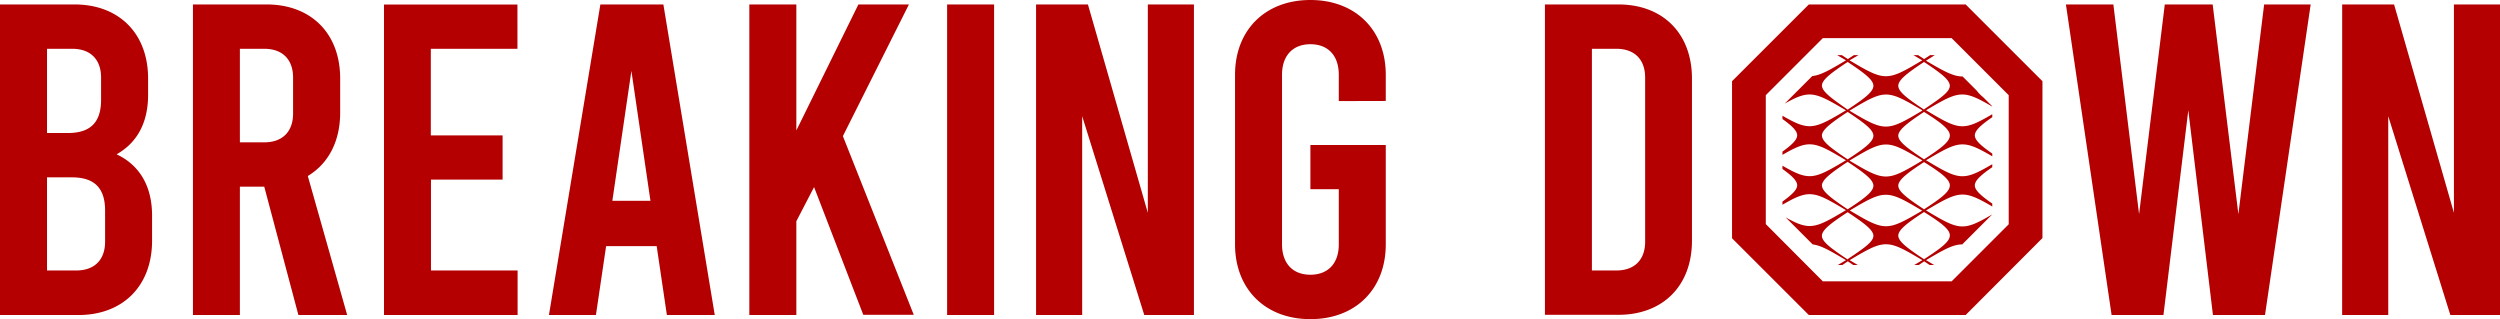
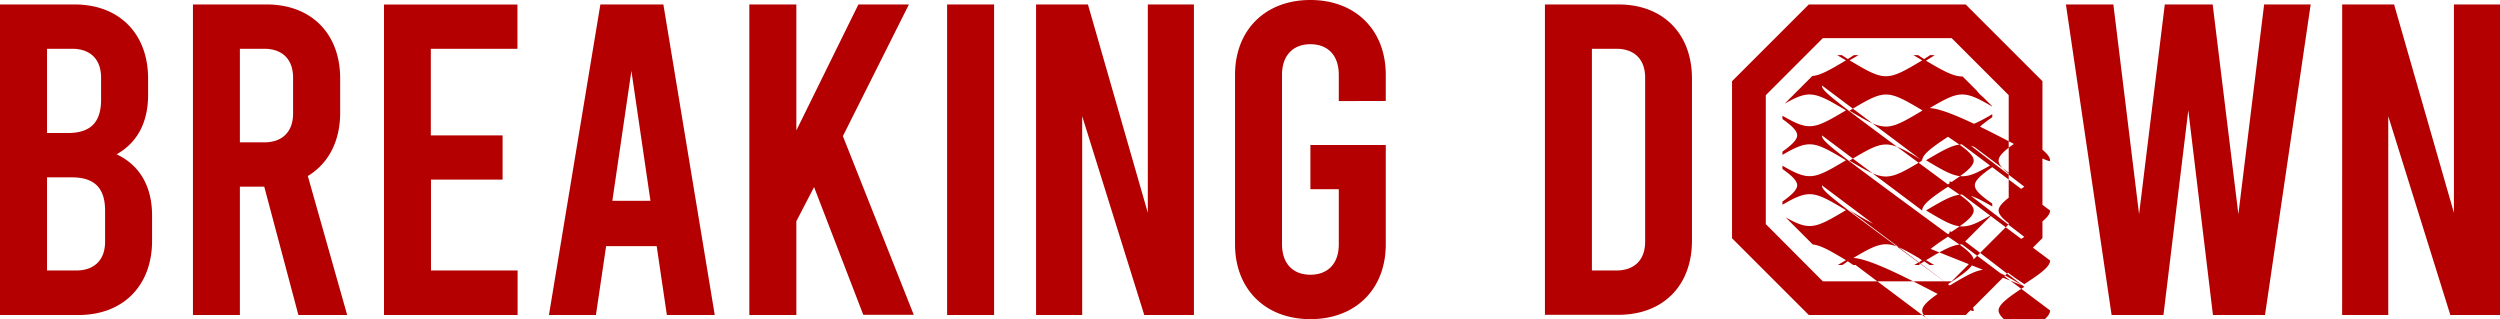
<svg xmlns="http://www.w3.org/2000/svg" viewBox="0 0 634.9 81.08">
-   <path d="M38.62,54.73v6.42C38.62,72.52,31.3,80,19.93,80H0V1.13H18.92c11.37,0,18.69,7.43,18.69,18.8V24.1c0,7.09-2.81,12.16-8,15.09C35.36,41.89,38.62,47.18,38.62,54.73ZM11.94,12.39V33.78h5.29c5.74,0,8.44-2.7,8.44-8.44V19.71c0-4.62-2.7-7.32-7.32-7.32Zm14.75,41.1c0-5.74-2.7-8.45-8.45-8.45h-6.3V68.69h7.43c4.62,0,7.32-2.7,7.32-7.32ZM75.78,80,67.11,47.41H60.92V80H49V1.13h18.7c11.37,0,18.69,7.43,18.69,18.8V28.6c0,7.32-3,12.95-8.22,16.1L88.17,80ZM60.92,36.15h6.19c4.62,0,7.32-2.71,7.32-7.32V19.71c0-4.62-2.7-7.32-7.32-7.32H60.92Zm36.6-35h33.89V12.39h-22v22h18.23V45.61H109.45V68.69h22V80H97.52ZM166.77,62.5H153.93L151.34,80H139.41L152.47,1.13h16L181.52,80H169.36ZM165.19,51l-4.84-33-4.84,33Zm41.55-3.49-4.5,8.67V80H190.3V1.13h11.94v32L218,1.13h12.83L214.06,34.57l18,45.38H219.24ZM240.53,1.13h11.93V80H240.53Zm22.59,0h13.17L291.5,54.05V1.13h11.71V80H290.6L274.83,29.5V80H263.12ZM340,25.67V19c0-5-2.82-7.77-7.21-7.77s-7.21,2.82-7.21,7.77v43c0,5,2.82,7.77,7.21,7.77S340,67,340,62.05v-14h-7.21V36.82h19.14V62.05c0,11.37-7.65,19-19.14,19s-19.14-7.66-19.14-19V19c0-11.37,7.66-19,19.14-19s19.14,7.66,19.14,19v6.64ZM392.35,1.13H411c11.37,0,18.69,7.43,18.69,18.8V61.15c0,11.37-7.32,18.8-18.69,18.8H392.35Zm18.13,67.56c4.62,0,7.32-2.7,7.32-7.32V19.71c0-4.62-2.7-7.32-7.32-7.32h-6.2v56.3ZM586.82,1.13,575.22,80H562L555.74,28,549.43,80H536.26L524.66,1.13h12.05l6.53,53.26,6.53-53.26h12.16l6.53,53.26L575,1.13Zm8,0H608l15.2,52.92V1.13H634.9V80H622.29L606.52,29.5V80H594.81ZM499.2,80H459.37l-19.5-19.49V20.62l19.5-19.49H499.2l19.5,19.49V60.46Zm-36.28-8.56h32.73l14.48-14.48V24.17L495.65,9.69H462.92L448.44,24.17V56.91Zm43-44.33v-.15l-2.29-2.29A8.8,8.8,0,0,1,502,23l-3.58-3.58c-2.38,0-4.74-1.32-9.3-4L491.36,14h-1.18l-1.53,1-1.54-1h-1.18l2.24,1.32c-9,5.39-9.44,5.38-18.46,0L472,14h-1.18l-1.54,1-1.54-1h-1.18l2.25,1.32c-4.09,2.44-6.41,3.77-8.57,4l-7,7c6.35-3.6,7.62-3,15.56,1.7-8.18,4.87-9.28,5.33-16.13,1.37v.83c2.37,1.7,3.74,3,3.74,4.14s-1.37,2.45-3.74,4.14v.83c6.86-4,8-3.5,16.13,1.37-8.18,4.88-9.28,5.34-16.13,1.38v.83c2.37,1.69,3.74,3,3.74,4.14s-1.37,2.44-3.74,4.14V52c6.85-4,8-3.51,16.13,1.37-7.84,4.67-9.18,5.28-15.31,1.84l6.86,6.86c2.12.26,4.43,1.59,8.45,4-.74.45-1.43.85-2.07,1.23h1.16l1.38-.94,1.39.94h1.15l-2.07-1.23c9-5.38,9.44-5.38,18.46,0-.74.45-1.43.85-2.07,1.23h1.16l1.38-.93,1.39.93h1.15l-2.07-1.23c4.49-2.67,6.85-4,9.19-4l7.63-7.63v0c-7.47,4.39-8.37,4.07-16.82-1,8.45-5,9.36-5.36,16.82-1v-.74c-2.8-1.94-4.43-3.35-4.43-4.62s1.63-2.69,4.43-4.63V41.7c-7.47,4.38-8.37,4.06-16.82-1,8.45-5,9.35-5.36,16.82-1V39c-2.8-1.94-4.43-3.35-4.43-4.62s1.63-2.68,4.43-4.62V29c-7.47,4.39-8.37,4.07-16.82-1C497.56,23,498.46,22.68,505.93,27.06Zm-17.76,1c-9,5.38-9.44,5.38-18.46,0C478.74,22.66,479.15,22.66,488.17,28Zm0,12.68c-9,5.39-9.44,5.38-18.46,0C478.74,35.35,479.15,35.34,488.17,40.72Zm-25.47-19c0-1.57,2.47-3.34,6.54-6.06,4.07,2.72,6.54,4.49,6.54,6.06s-2.47,3.34-6.54,6.05C465.17,25,462.7,23.26,462.7,21.7Zm0,12.68c0-1.56,2.47-3.34,6.54-6.05,4.07,2.71,6.54,4.48,6.54,6.05s-2.47,3.34-6.54,6C465.17,37.72,462.7,36,462.7,34.38Zm0,12.69c0-1.57,2.47-3.34,6.54-6.06,4.07,2.72,6.54,4.49,6.54,6.06s-2.47,3.34-6.54,6C465.17,50.41,462.7,48.63,462.7,47.07Zm6.54,18.73c-4.07-2.71-6.54-4.48-6.54-6s2.47-3.34,6.54-6c4.07,2.71,6.54,4.48,6.54,6S473.31,63.09,469.24,65.8Zm.47-12.39c9-5.38,9.44-5.38,18.46,0C479.14,58.79,478.73,58.79,469.71,53.41Zm25.47,6.34c0,1.57-2.47,3.34-6.54,6-4.07-2.71-6.54-4.48-6.54-6s2.47-3.34,6.54-6C492.71,56.41,495.18,58.18,495.18,59.75Zm0-12.68c0,1.57-2.47,3.34-6.54,6-4.07-2.71-6.54-4.49-6.54-6s2.47-3.34,6.54-6C492.71,43.73,495.18,45.5,495.18,47.07Zm0-12.69c0,1.57-2.47,3.34-6.54,6-4.07-2.71-6.54-4.48-6.54-6s2.47-3.34,6.54-6.05C492.71,31,495.18,32.81,495.18,34.38Zm-6.53-6.63c-4.08-2.71-6.55-4.49-6.55-6.05s2.47-3.34,6.54-6.06c4.07,2.72,6.54,4.49,6.54,6.06S492.71,25,488.65,27.75Z" fill="#b40000" />
+   <path d="M38.62,54.73v6.42C38.62,72.52,31.3,80,19.93,80H0V1.13H18.92c11.37,0,18.69,7.43,18.69,18.8V24.1c0,7.09-2.81,12.16-8,15.09C35.36,41.89,38.62,47.18,38.62,54.73ZM11.94,12.39V33.78h5.29c5.74,0,8.44-2.7,8.44-8.44V19.71c0-4.62-2.7-7.32-7.32-7.32Zm14.75,41.1c0-5.74-2.7-8.45-8.45-8.45h-6.3V68.69h7.43c4.62,0,7.32-2.7,7.32-7.32ZM75.78,80,67.11,47.41H60.92V80H49V1.13h18.7c11.37,0,18.69,7.43,18.69,18.8V28.6c0,7.32-3,12.95-8.22,16.1L88.17,80ZM60.92,36.15h6.19c4.62,0,7.32-2.71,7.32-7.32V19.71c0-4.62-2.7-7.32-7.32-7.32H60.92Zm36.6-35h33.89V12.39h-22v22h18.23V45.61H109.45V68.69h22V80H97.52ZM166.77,62.5H153.93L151.34,80H139.41L152.47,1.13h16L181.52,80H169.36ZM165.19,51l-4.84-33-4.84,33Zm41.55-3.49-4.5,8.67V80H190.3V1.13h11.94v32L218,1.13h12.83L214.06,34.57l18,45.38H219.24ZM240.53,1.13h11.93V80H240.53Zm22.59,0h13.17L291.5,54.05V1.13h11.71V80H290.6L274.83,29.5V80H263.12ZM340,25.67V19c0-5-2.82-7.77-7.21-7.77s-7.21,2.82-7.21,7.77v43c0,5,2.82,7.77,7.21,7.77S340,67,340,62.05v-14h-7.21V36.82h19.14V62.05c0,11.37-7.65,19-19.14,19s-19.14-7.66-19.14-19V19c0-11.37,7.66-19,19.14-19s19.14,7.66,19.14,19v6.64ZM392.35,1.13H411c11.37,0,18.69,7.43,18.69,18.8V61.15c0,11.37-7.32,18.8-18.69,18.8H392.35Zm18.13,67.56c4.62,0,7.32-2.7,7.32-7.32V19.71c0-4.62-2.7-7.32-7.32-7.32h-6.2v56.3ZM586.82,1.13,575.22,80H562L555.74,28,549.43,80H536.26L524.66,1.13h12.05l6.53,53.26,6.53-53.26h12.16l6.53,53.26L575,1.13Zm8,0H608l15.2,52.92V1.13H634.9V80H622.29L606.52,29.5V80H594.81ZM499.2,80H459.37l-19.5-19.49V20.62l19.5-19.49H499.2l19.5,19.49V60.46Zm-36.28-8.56h32.73l14.48-14.48V24.17L495.65,9.69H462.92L448.44,24.17V56.91Zm43-44.33v-.15l-2.29-2.29A8.8,8.8,0,0,1,502,23l-3.58-3.58c-2.38,0-4.74-1.32-9.3-4L491.36,14h-1.18l-1.53,1-1.54-1h-1.18l2.24,1.32c-9,5.39-9.44,5.38-18.46,0L472,14h-1.18l-1.54,1-1.54-1h-1.18l2.25,1.32c-4.09,2.44-6.41,3.77-8.57,4l-7,7c6.35-3.6,7.62-3,15.56,1.7-8.18,4.87-9.28,5.33-16.13,1.37v.83c2.37,1.7,3.74,3,3.74,4.14s-1.37,2.45-3.74,4.14v.83c6.86-4,8-3.5,16.13,1.37-8.18,4.88-9.28,5.34-16.13,1.38v.83c2.37,1.69,3.74,3,3.74,4.14s-1.37,2.44-3.74,4.14V52c6.85-4,8-3.51,16.13,1.37-7.84,4.67-9.18,5.28-15.31,1.84l6.86,6.86c2.12.26,4.43,1.59,8.45,4-.74.45-1.43.85-2.07,1.23h1.16l1.38-.94,1.39.94h1.15l-2.07-1.23c9-5.38,9.44-5.38,18.46,0-.74.45-1.43.85-2.07,1.23h1.16l1.38-.93,1.39.93h1.15l-2.07-1.23c4.49-2.67,6.85-4,9.19-4l7.63-7.63v0c-7.47,4.39-8.37,4.07-16.82-1,8.45-5,9.36-5.36,16.82-1v-.74c-2.8-1.94-4.43-3.35-4.43-4.62s1.63-2.69,4.43-4.63V41.7c-7.47,4.38-8.37,4.06-16.82-1,8.45-5,9.35-5.36,16.82-1V39c-2.8-1.94-4.43-3.35-4.43-4.62s1.63-2.68,4.43-4.62V29c-7.47,4.39-8.37,4.07-16.82-1C497.56,23,498.46,22.68,505.93,27.06Zm-17.76,1c-9,5.38-9.44,5.38-18.46,0C478.74,22.66,479.15,22.66,488.17,28Zm0,12.68c-9,5.39-9.44,5.38-18.46,0C478.74,35.35,479.15,35.34,488.17,40.72Zc0-1.57,2.47-3.34,6.54-6.06,4.07,2.72,6.54,4.49,6.54,6.06s-2.47,3.34-6.54,6.05C465.17,25,462.7,23.26,462.7,21.7Zm0,12.68c0-1.56,2.47-3.34,6.54-6.05,4.07,2.71,6.54,4.48,6.54,6.05s-2.47,3.34-6.54,6C465.17,37.72,462.7,36,462.7,34.38Zm0,12.69c0-1.57,2.47-3.34,6.54-6.06,4.07,2.72,6.54,4.49,6.54,6.06s-2.47,3.34-6.54,6C465.17,50.41,462.7,48.63,462.7,47.07Zm6.54,18.73c-4.07-2.71-6.54-4.48-6.54-6s2.47-3.34,6.54-6c4.07,2.71,6.54,4.48,6.54,6S473.31,63.09,469.24,65.8Zm.47-12.39c9-5.38,9.44-5.38,18.46,0C479.14,58.79,478.73,58.79,469.71,53.41Zm25.47,6.34c0,1.57-2.47,3.34-6.54,6-4.07-2.71-6.54-4.48-6.54-6s2.47-3.34,6.54-6C492.71,56.41,495.18,58.18,495.18,59.75Zm0-12.68c0,1.57-2.47,3.34-6.54,6-4.07-2.71-6.54-4.49-6.54-6s2.47-3.34,6.54-6C492.71,43.73,495.18,45.5,495.18,47.07Zm0-12.69c0,1.57-2.47,3.34-6.54,6-4.07-2.71-6.54-4.48-6.54-6s2.47-3.34,6.54-6.05C492.71,31,495.18,32.81,495.18,34.38Zm-6.53-6.63c-4.08-2.71-6.55-4.49-6.55-6.05s2.47-3.34,6.54-6.06c4.07,2.72,6.54,4.49,6.54,6.06S492.71,25,488.65,27.75Z" fill="#b40000" />
</svg>